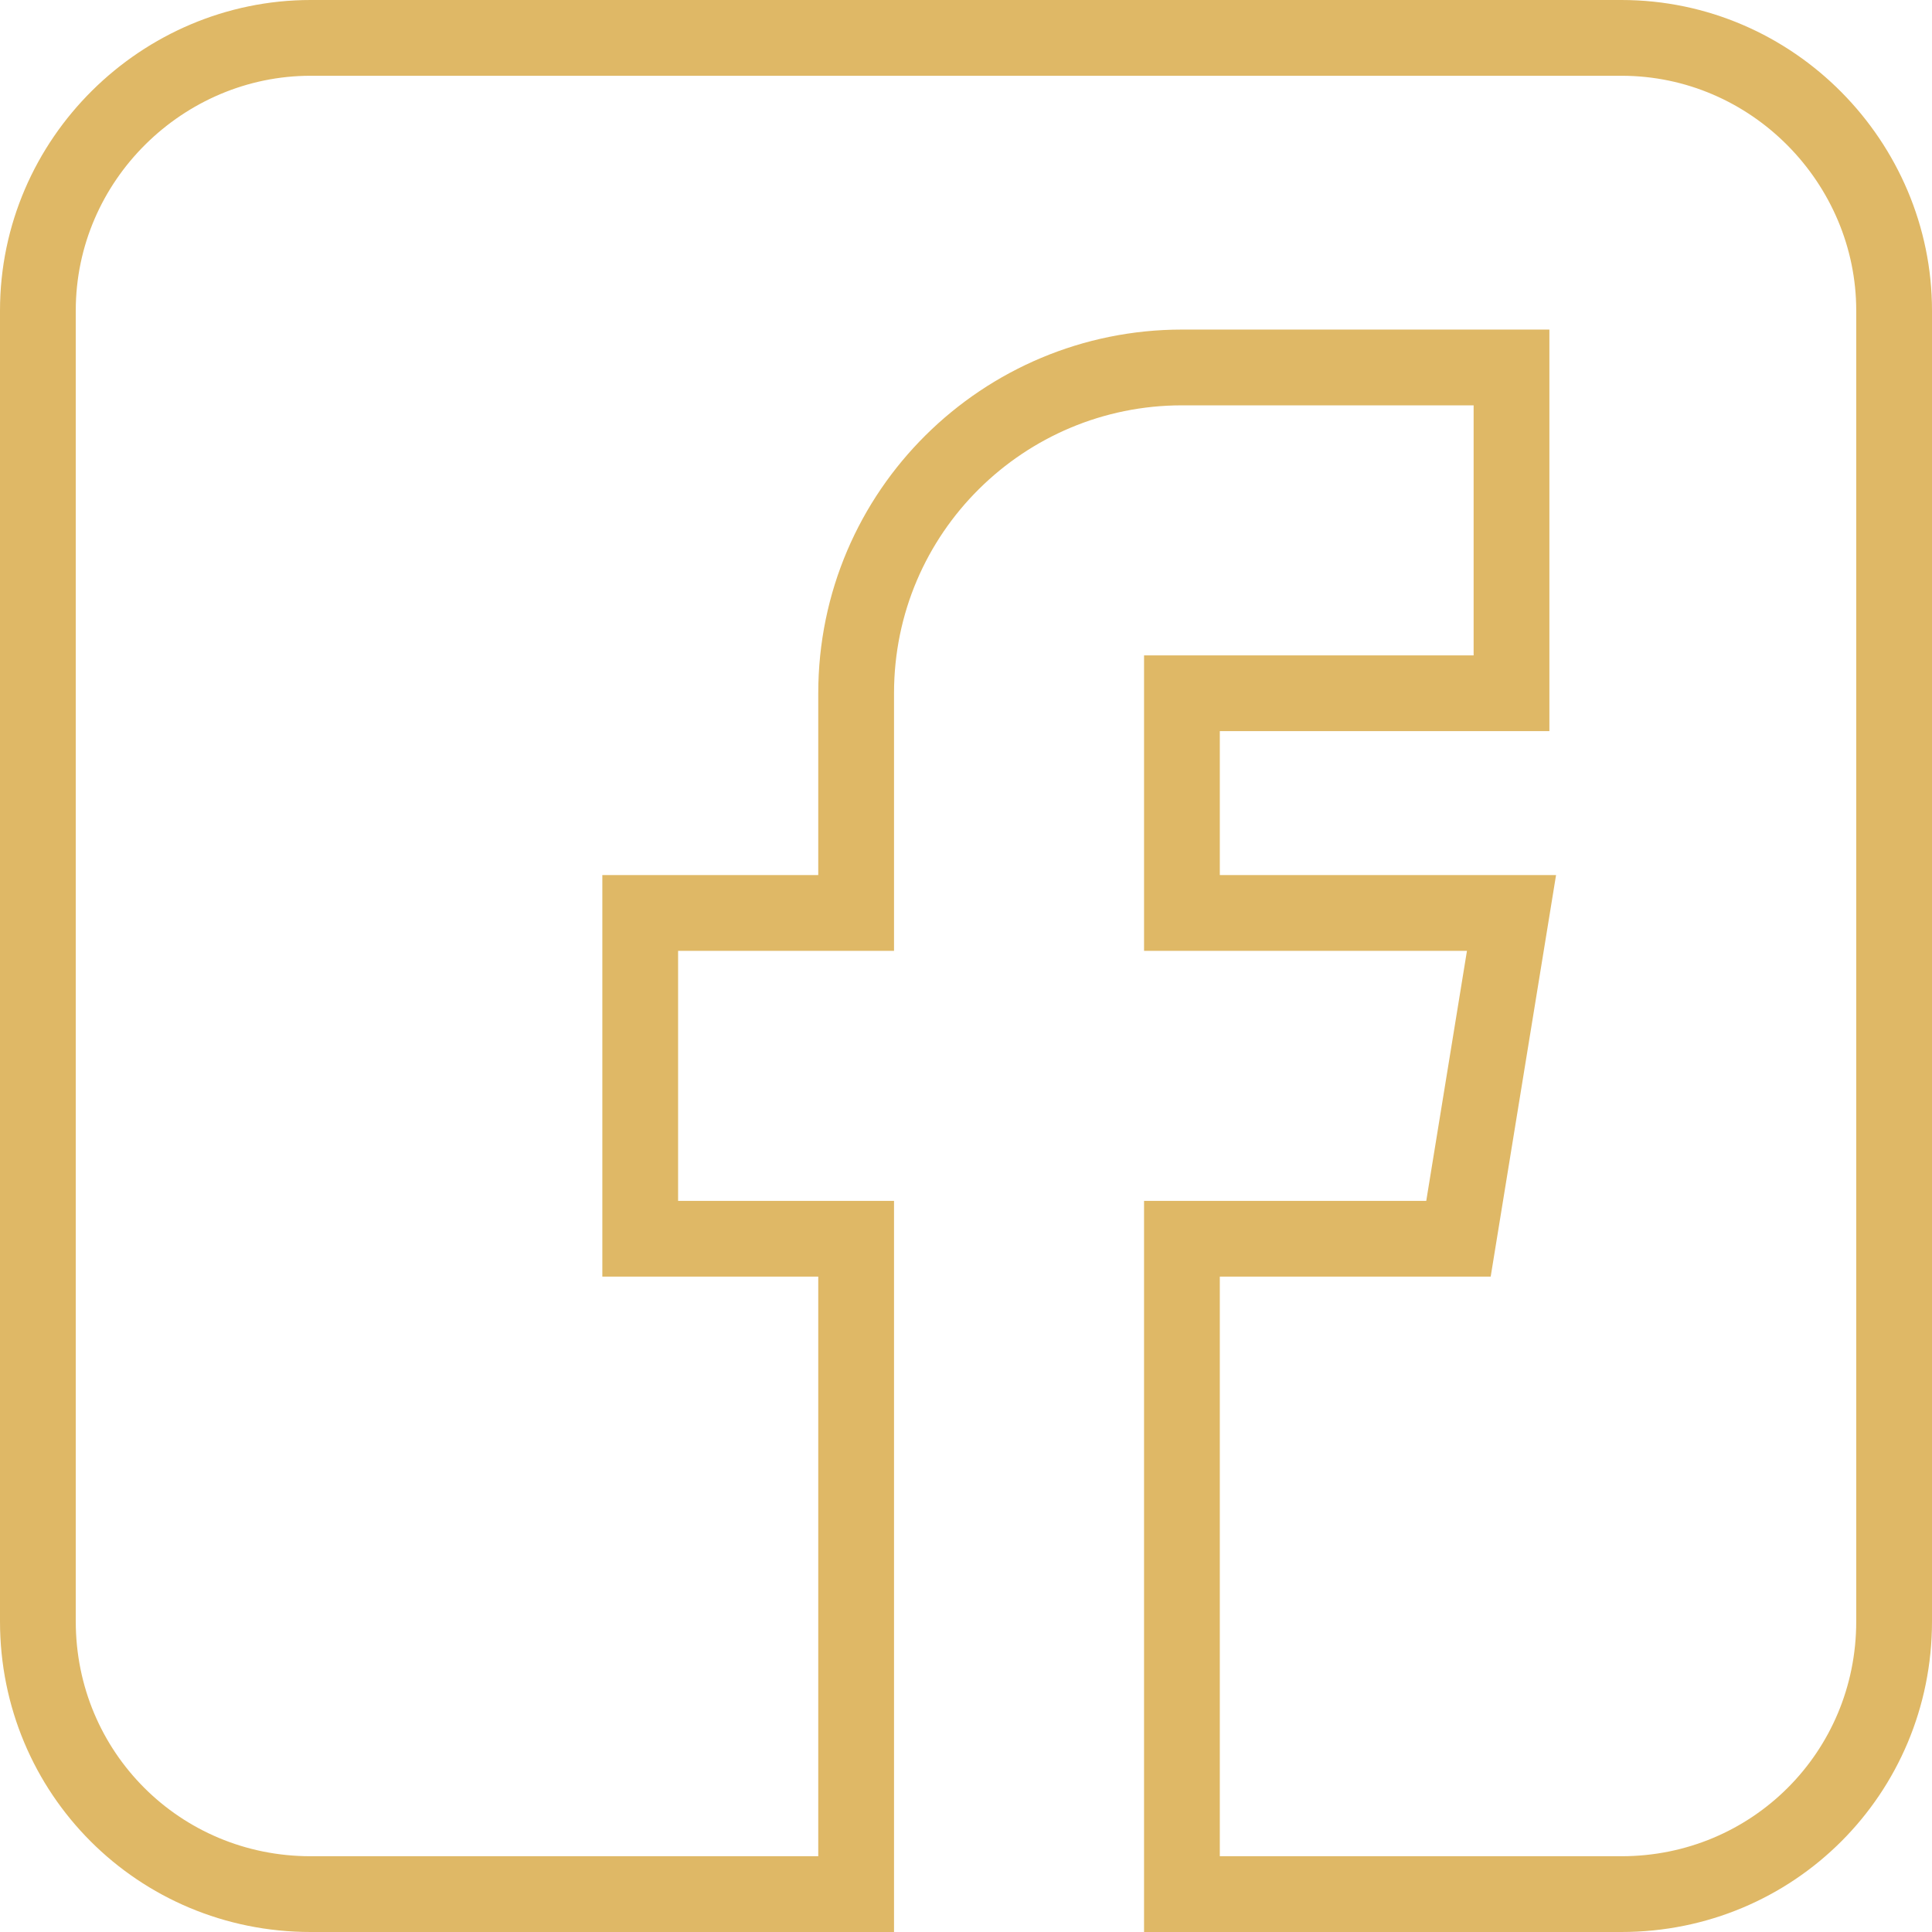
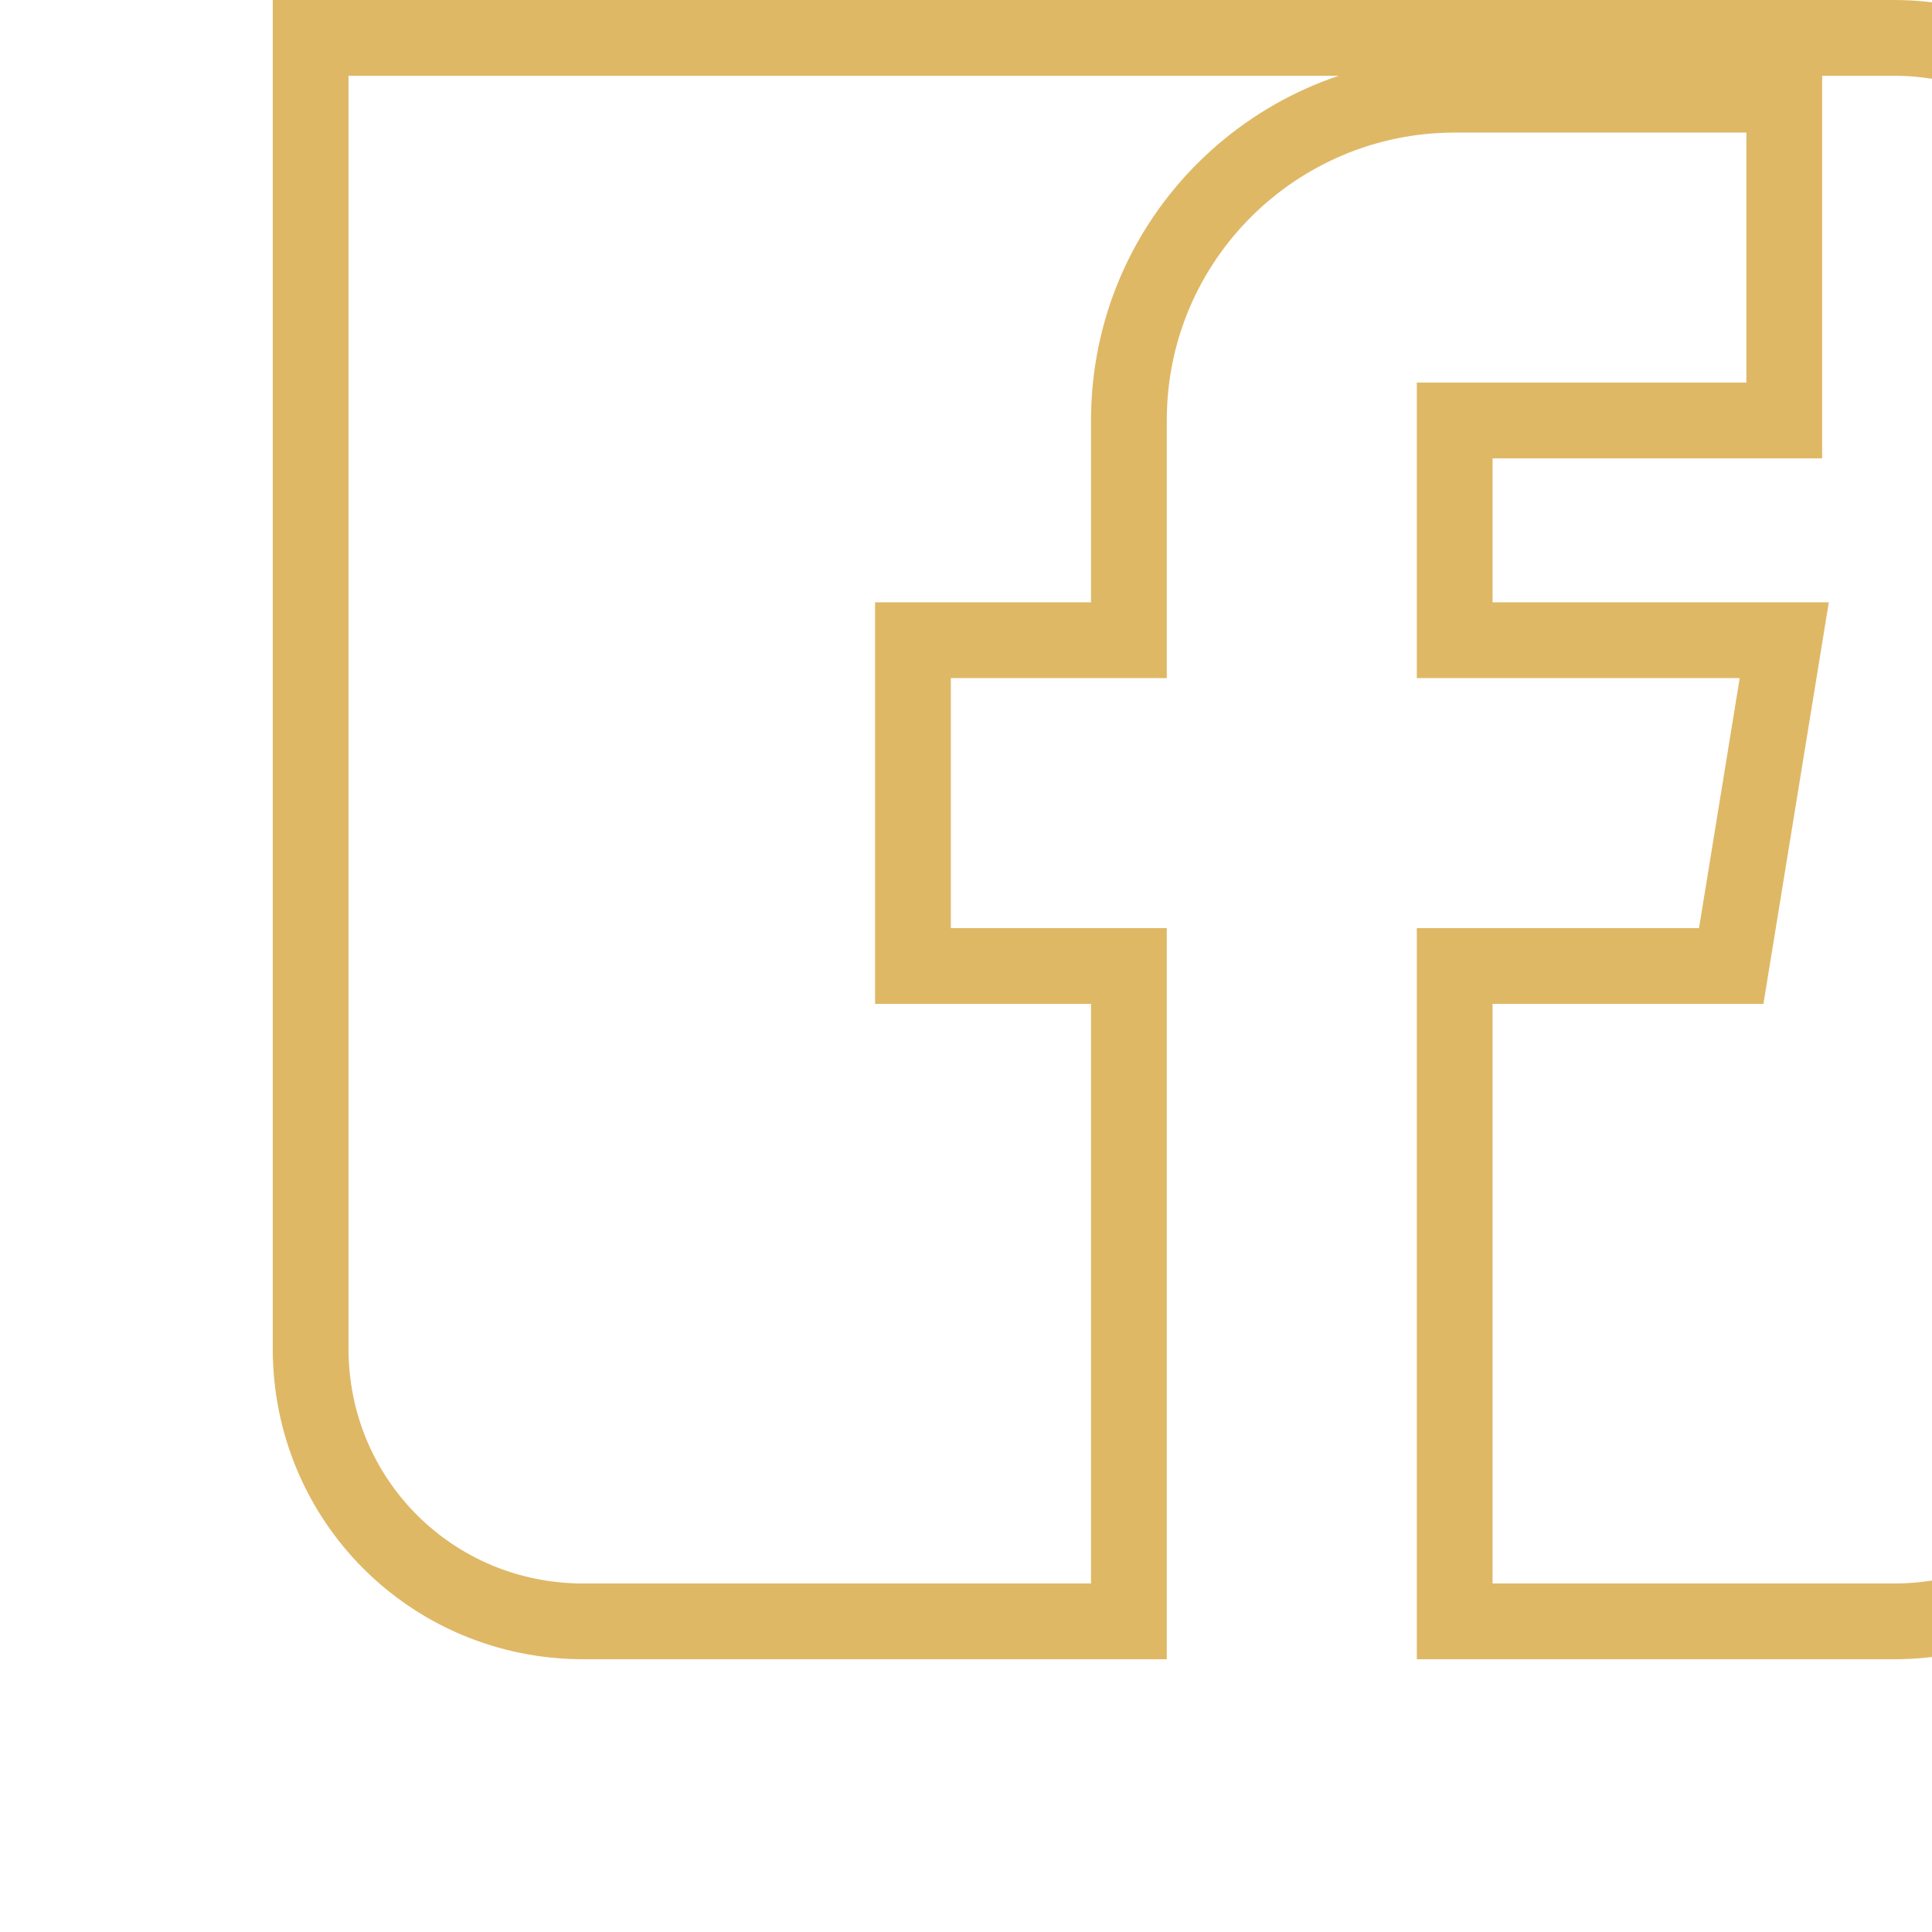
<svg xmlns="http://www.w3.org/2000/svg" version="1.1" viewBox="0 0 51 51">
  <defs>
    <style>
      .cls-1 {
        fill: none;
        stroke: #dfb866;
        stroke-miterlimit: 10;
        stroke-width: 2px;
      }
    </style>
  </defs>
  <g>
    <g id="Laag_2">
      <g id="Laag_1-2">
-         <path class="cls-1" d="M42.8,1H8.2c-3.9,0-7.2,3.2-7.2,7.2v34.6c0,4,3.2,7.2,7.2,7.2h14.4v-17.3h-5.7v-8.6h5.7v-5.8c0-4.8,3.9-8.6,8.6-8.6h8.7v8.6h-8.7v5.8h8.7l-1.4,8.6h-7.3v17.3h11.6c4,0,7.2-3.2,7.2-7.2V8.2c0-3.9-3.2-7.2-7.2-7.2Z" />
+         <path class="cls-1" d="M42.8,1H8.2v34.6c0,4,3.2,7.2,7.2,7.2h14.4v-17.3h-5.7v-8.6h5.7v-5.8c0-4.8,3.9-8.6,8.6-8.6h8.7v8.6h-8.7v5.8h8.7l-1.4,8.6h-7.3v17.3h11.6c4,0,7.2-3.2,7.2-7.2V8.2c0-3.9-3.2-7.2-7.2-7.2Z" />
      </g>
    </g>
  </g>
</svg>